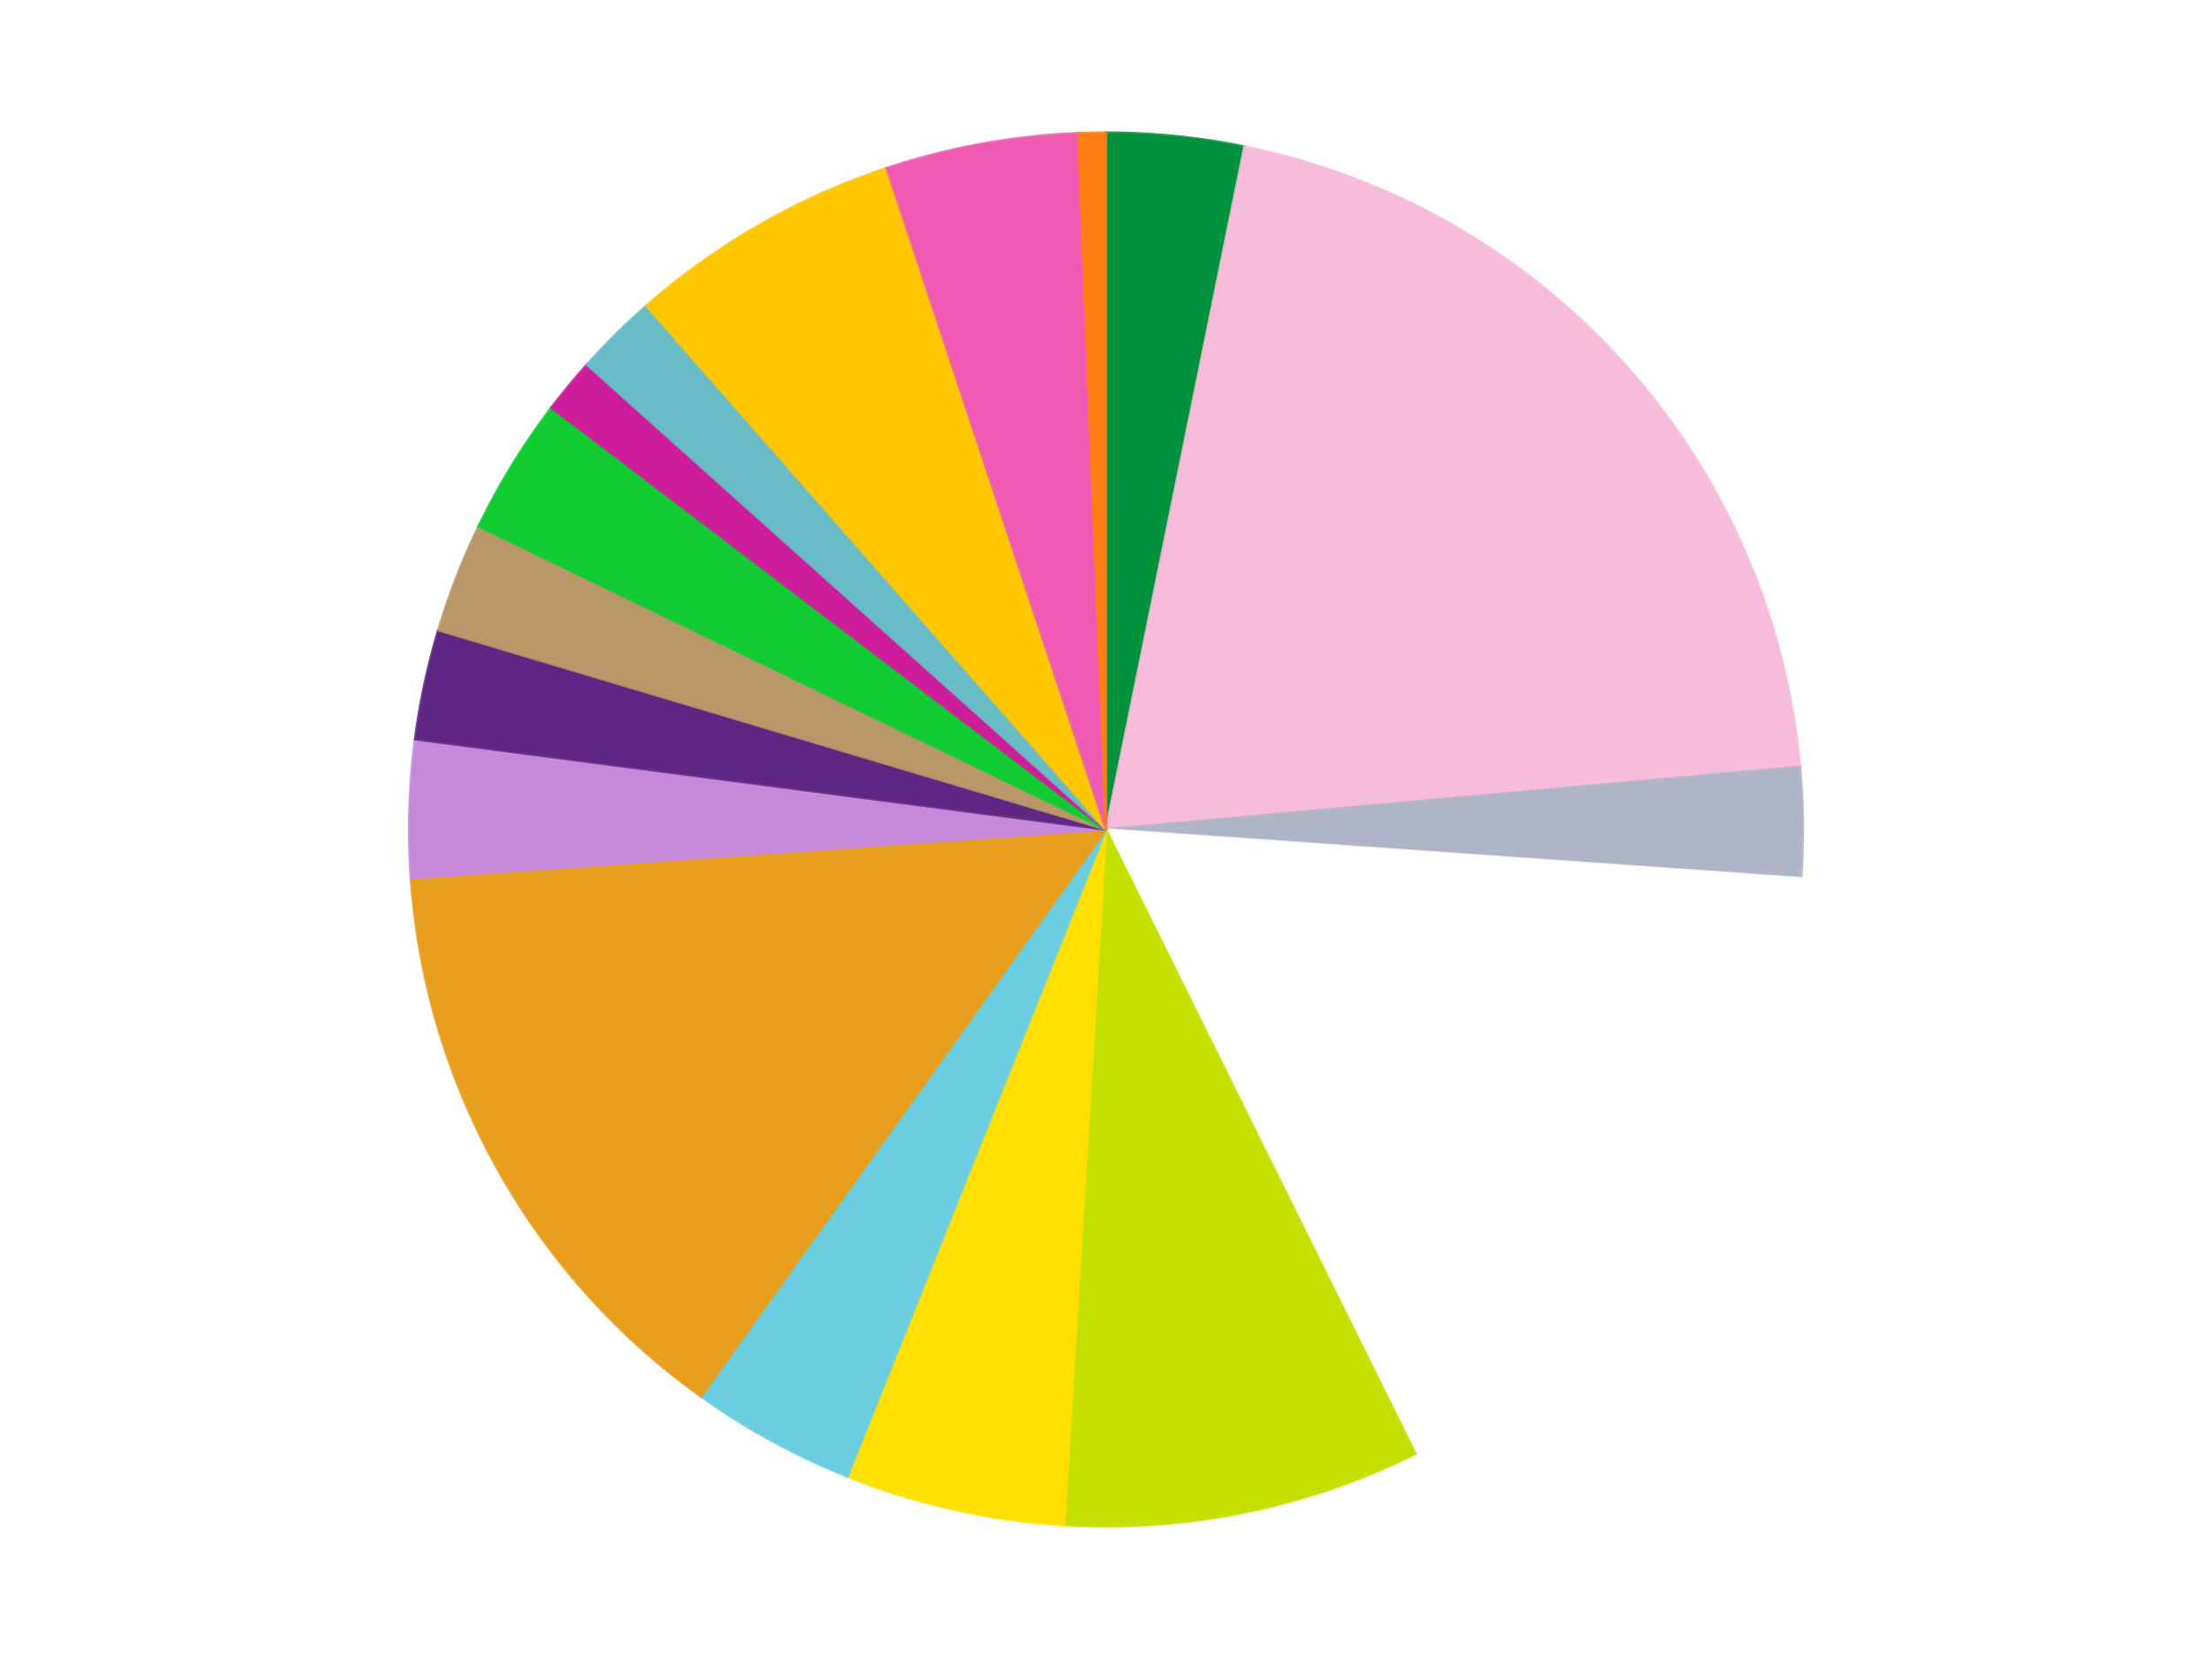
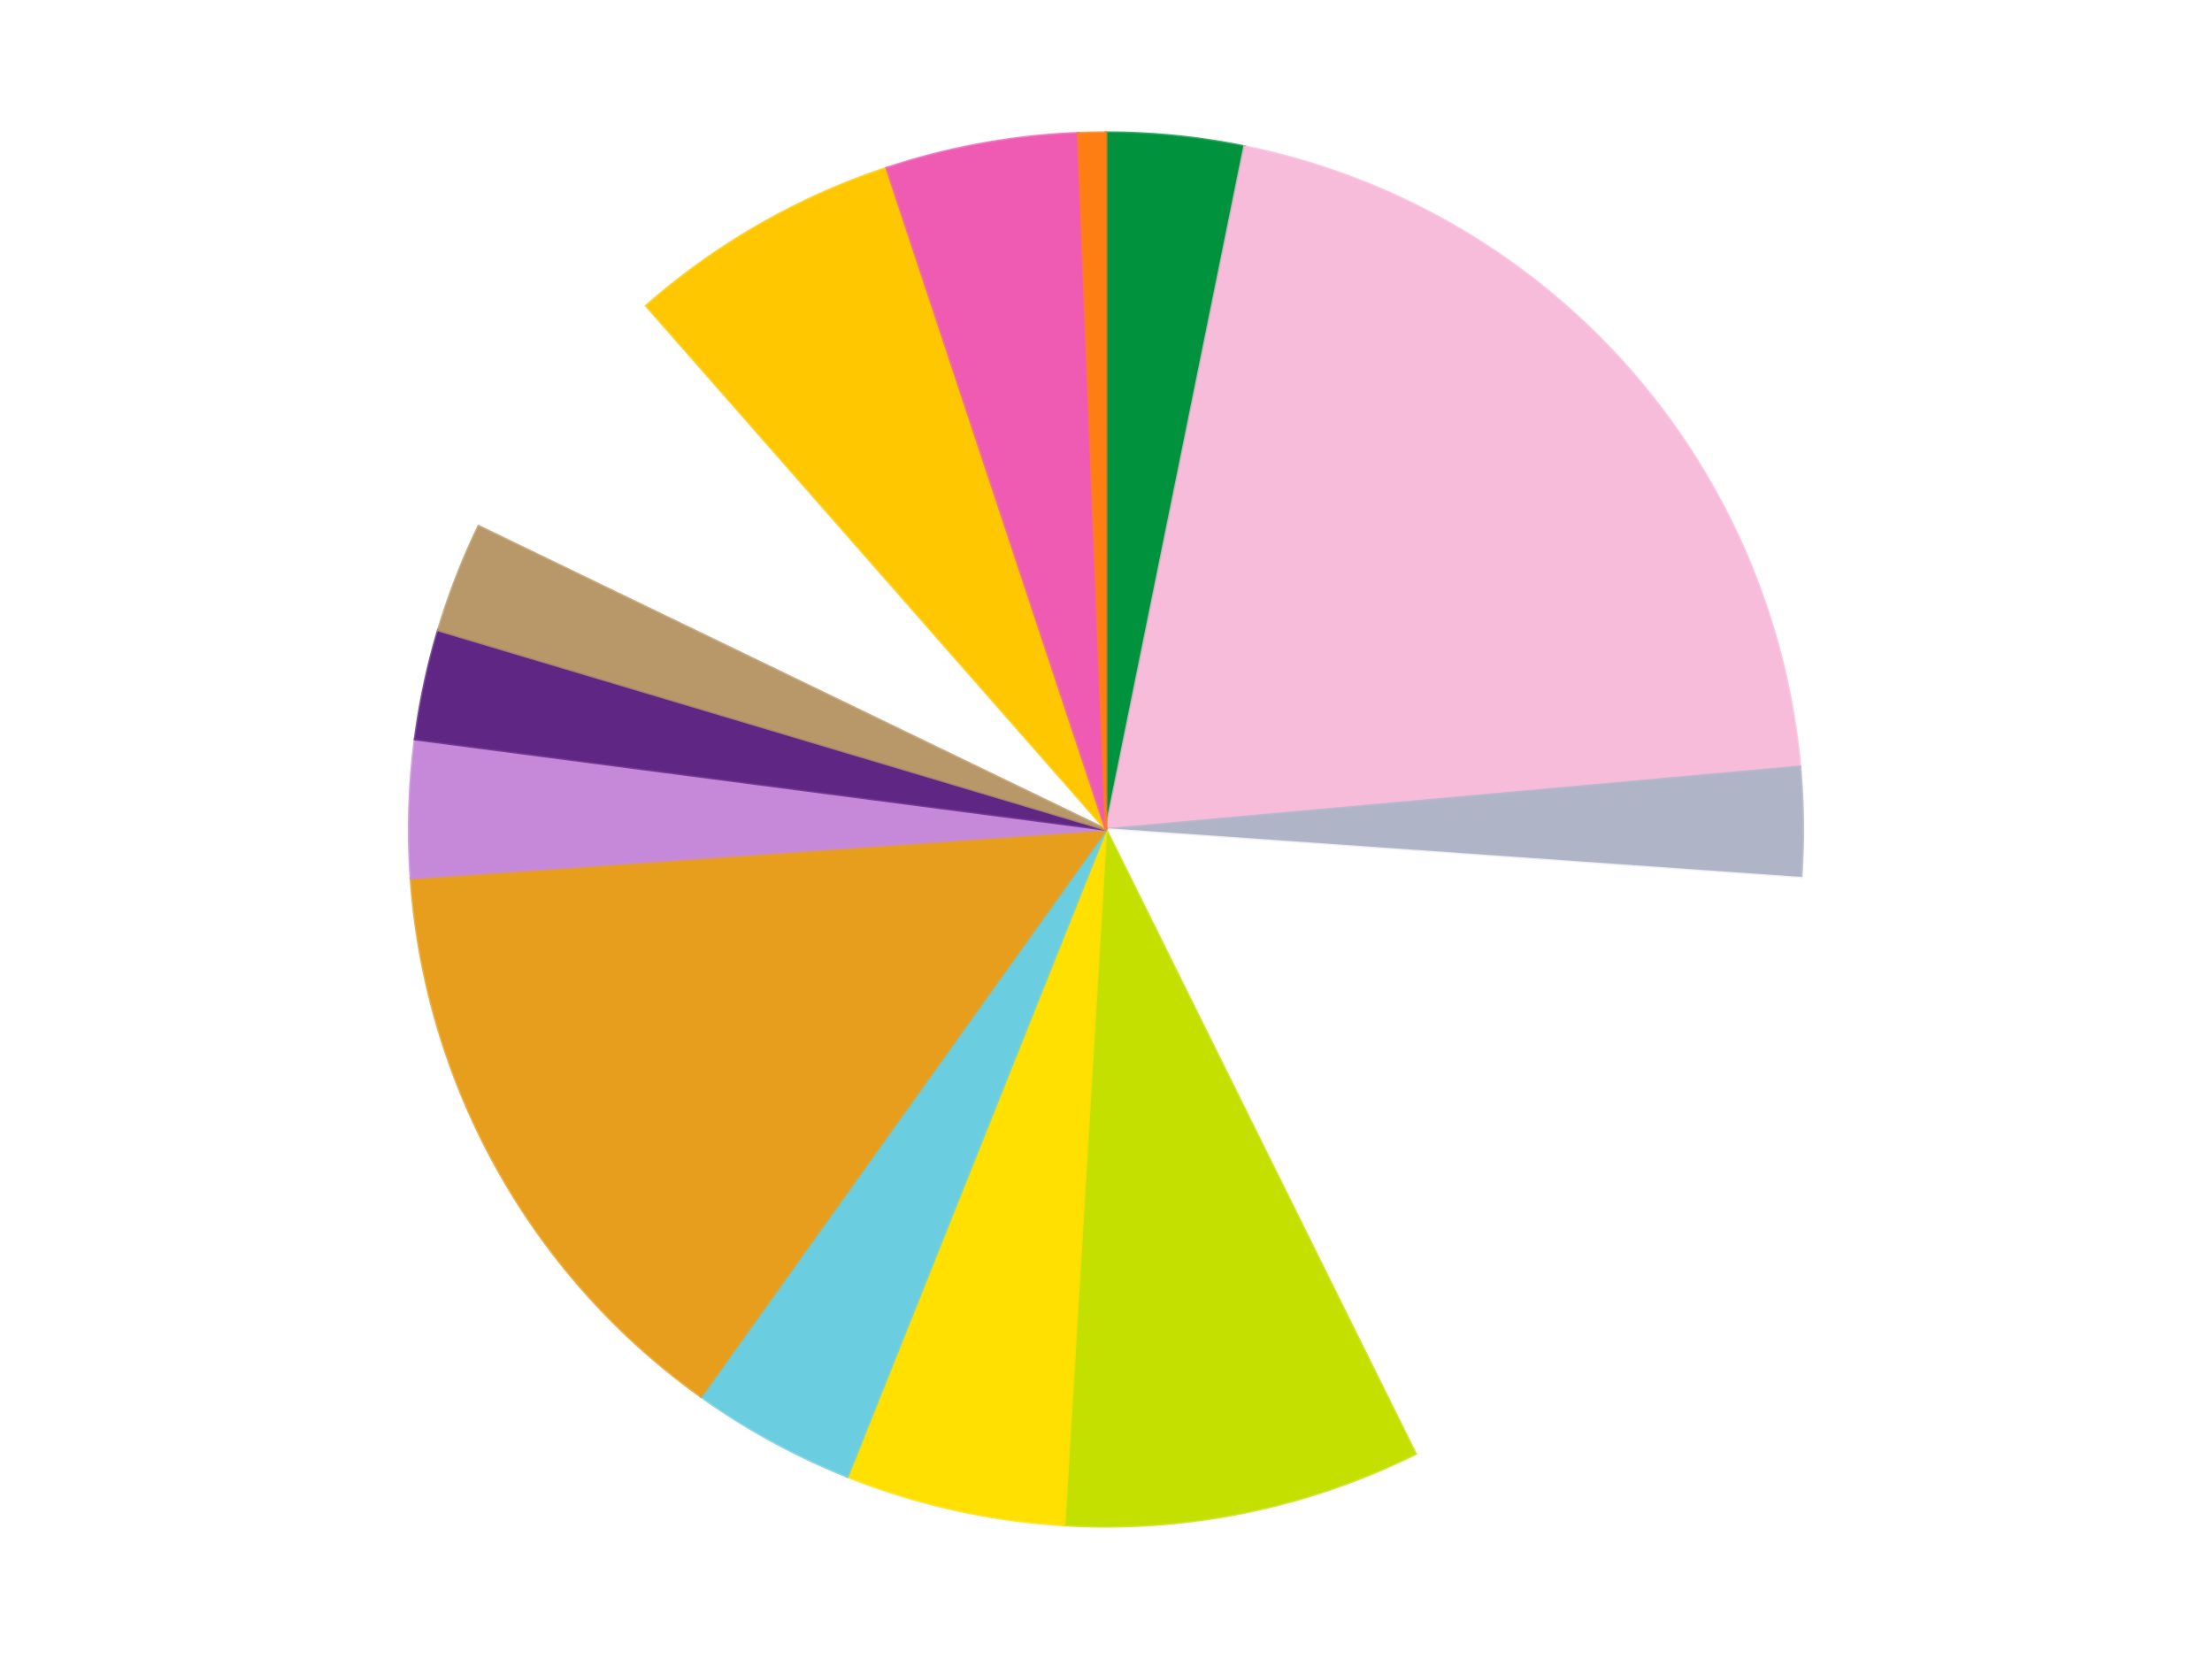
<svg xmlns="http://www.w3.org/2000/svg" xmlns:xlink="http://www.w3.org/1999/xlink" id="chart-9ee8e5c0-7387-4281-9773-bb932e8274ef" class="pygal-chart" viewBox="0 0 800 600">
  <defs>
    <style type="text/css">#chart-9ee8e5c0-7387-4281-9773-bb932e8274ef{-webkit-user-select:none;-webkit-font-smoothing:antialiased;font-family:Consolas,"Liberation Mono",Menlo,Courier,monospace}#chart-9ee8e5c0-7387-4281-9773-bb932e8274ef .title{font-family:Consolas,"Liberation Mono",Menlo,Courier,monospace;font-size:16px}#chart-9ee8e5c0-7387-4281-9773-bb932e8274ef .legends .legend text{font-family:Consolas,"Liberation Mono",Menlo,Courier,monospace;font-size:14px}#chart-9ee8e5c0-7387-4281-9773-bb932e8274ef .axis text{font-family:Consolas,"Liberation Mono",Menlo,Courier,monospace;font-size:10px}#chart-9ee8e5c0-7387-4281-9773-bb932e8274ef .axis text.major{font-family:Consolas,"Liberation Mono",Menlo,Courier,monospace;font-size:10px}#chart-9ee8e5c0-7387-4281-9773-bb932e8274ef .text-overlay text.value{font-family:Consolas,"Liberation Mono",Menlo,Courier,monospace;font-size:16px}#chart-9ee8e5c0-7387-4281-9773-bb932e8274ef .text-overlay text.label{font-family:Consolas,"Liberation Mono",Menlo,Courier,monospace;font-size:10px}#chart-9ee8e5c0-7387-4281-9773-bb932e8274ef .tooltip{font-family:Consolas,"Liberation Mono",Menlo,Courier,monospace;font-size:14px}#chart-9ee8e5c0-7387-4281-9773-bb932e8274ef text.no_data{font-family:Consolas,"Liberation Mono",Menlo,Courier,monospace;font-size:64px}
#chart-9ee8e5c0-7387-4281-9773-bb932e8274ef{background-color:transparent}#chart-9ee8e5c0-7387-4281-9773-bb932e8274ef path,#chart-9ee8e5c0-7387-4281-9773-bb932e8274ef line,#chart-9ee8e5c0-7387-4281-9773-bb932e8274ef rect,#chart-9ee8e5c0-7387-4281-9773-bb932e8274ef circle{-webkit-transition:150ms;-moz-transition:150ms;transition:150ms}#chart-9ee8e5c0-7387-4281-9773-bb932e8274ef .graph &gt; .background{fill:transparent}#chart-9ee8e5c0-7387-4281-9773-bb932e8274ef .plot &gt; .background{fill:transparent}#chart-9ee8e5c0-7387-4281-9773-bb932e8274ef .graph{fill:rgba(0,0,0,.87)}#chart-9ee8e5c0-7387-4281-9773-bb932e8274ef text.no_data{fill:rgba(0,0,0,1)}#chart-9ee8e5c0-7387-4281-9773-bb932e8274ef .title{fill:rgba(0,0,0,1)}#chart-9ee8e5c0-7387-4281-9773-bb932e8274ef .legends .legend text{fill:rgba(0,0,0,.87)}#chart-9ee8e5c0-7387-4281-9773-bb932e8274ef .legends .legend:hover text{fill:rgba(0,0,0,1)}#chart-9ee8e5c0-7387-4281-9773-bb932e8274ef .axis .line{stroke:rgba(0,0,0,1)}#chart-9ee8e5c0-7387-4281-9773-bb932e8274ef .axis .guide.line{stroke:rgba(0,0,0,.54)}#chart-9ee8e5c0-7387-4281-9773-bb932e8274ef .axis .major.line{stroke:rgba(0,0,0,.87)}#chart-9ee8e5c0-7387-4281-9773-bb932e8274ef .axis text.major{fill:rgba(0,0,0,1)}#chart-9ee8e5c0-7387-4281-9773-bb932e8274ef .axis.y .guides:hover .guide.line,#chart-9ee8e5c0-7387-4281-9773-bb932e8274ef .line-graph .axis.x .guides:hover .guide.line,#chart-9ee8e5c0-7387-4281-9773-bb932e8274ef .stackedline-graph .axis.x .guides:hover .guide.line,#chart-9ee8e5c0-7387-4281-9773-bb932e8274ef .xy-graph .axis.x .guides:hover .guide.line{stroke:rgba(0,0,0,1)}#chart-9ee8e5c0-7387-4281-9773-bb932e8274ef .axis .guides:hover text{fill:rgba(0,0,0,1)}#chart-9ee8e5c0-7387-4281-9773-bb932e8274ef .reactive{fill-opacity:1.0;stroke-opacity:.8;stroke-width:1}#chart-9ee8e5c0-7387-4281-9773-bb932e8274ef .ci{stroke:rgba(0,0,0,.87)}#chart-9ee8e5c0-7387-4281-9773-bb932e8274ef .reactive.active,#chart-9ee8e5c0-7387-4281-9773-bb932e8274ef .active .reactive{fill-opacity:0.6;stroke-opacity:.9;stroke-width:4}#chart-9ee8e5c0-7387-4281-9773-bb932e8274ef .ci .reactive.active{stroke-width:1.5}#chart-9ee8e5c0-7387-4281-9773-bb932e8274ef .series text{fill:rgba(0,0,0,1)}#chart-9ee8e5c0-7387-4281-9773-bb932e8274ef .tooltip rect{fill:transparent;stroke:rgba(0,0,0,1);-webkit-transition:opacity 150ms;-moz-transition:opacity 150ms;transition:opacity 150ms}#chart-9ee8e5c0-7387-4281-9773-bb932e8274ef .tooltip .label{fill:rgba(0,0,0,.87)}#chart-9ee8e5c0-7387-4281-9773-bb932e8274ef .tooltip .label{fill:rgba(0,0,0,.87)}#chart-9ee8e5c0-7387-4281-9773-bb932e8274ef .tooltip .legend{font-size:.8em;fill:rgba(0,0,0,.54)}#chart-9ee8e5c0-7387-4281-9773-bb932e8274ef .tooltip .x_label{font-size:.6em;fill:rgba(0,0,0,1)}#chart-9ee8e5c0-7387-4281-9773-bb932e8274ef .tooltip .xlink{font-size:.5em;text-decoration:underline}#chart-9ee8e5c0-7387-4281-9773-bb932e8274ef .tooltip .value{font-size:1.5em}#chart-9ee8e5c0-7387-4281-9773-bb932e8274ef .bound{font-size:.5em}#chart-9ee8e5c0-7387-4281-9773-bb932e8274ef .max-value{font-size:.75em;fill:rgba(0,0,0,.54)}#chart-9ee8e5c0-7387-4281-9773-bb932e8274ef .map-element{fill:transparent;stroke:rgba(0,0,0,.54) !important}#chart-9ee8e5c0-7387-4281-9773-bb932e8274ef .map-element .reactive{fill-opacity:inherit;stroke-opacity:inherit}#chart-9ee8e5c0-7387-4281-9773-bb932e8274ef .color-0,#chart-9ee8e5c0-7387-4281-9773-bb932e8274ef .color-0 a:visited{stroke:#F44336;fill:#F44336}#chart-9ee8e5c0-7387-4281-9773-bb932e8274ef .color-1,#chart-9ee8e5c0-7387-4281-9773-bb932e8274ef .color-1 a:visited{stroke:#3F51B5;fill:#3F51B5}#chart-9ee8e5c0-7387-4281-9773-bb932e8274ef .color-2,#chart-9ee8e5c0-7387-4281-9773-bb932e8274ef .color-2 a:visited{stroke:#009688;fill:#009688}#chart-9ee8e5c0-7387-4281-9773-bb932e8274ef .color-3,#chart-9ee8e5c0-7387-4281-9773-bb932e8274ef .color-3 a:visited{stroke:#FFC107;fill:#FFC107}#chart-9ee8e5c0-7387-4281-9773-bb932e8274ef .color-4,#chart-9ee8e5c0-7387-4281-9773-bb932e8274ef .color-4 a:visited{stroke:#FF5722;fill:#FF5722}#chart-9ee8e5c0-7387-4281-9773-bb932e8274ef .color-5,#chart-9ee8e5c0-7387-4281-9773-bb932e8274ef .color-5 a:visited{stroke:#9C27B0;fill:#9C27B0}#chart-9ee8e5c0-7387-4281-9773-bb932e8274ef .color-6,#chart-9ee8e5c0-7387-4281-9773-bb932e8274ef .color-6 a:visited{stroke:#03A9F4;fill:#03A9F4}#chart-9ee8e5c0-7387-4281-9773-bb932e8274ef .color-7,#chart-9ee8e5c0-7387-4281-9773-bb932e8274ef .color-7 a:visited{stroke:#8BC34A;fill:#8BC34A}#chart-9ee8e5c0-7387-4281-9773-bb932e8274ef .color-8,#chart-9ee8e5c0-7387-4281-9773-bb932e8274ef .color-8 a:visited{stroke:#FF9800;fill:#FF9800}#chart-9ee8e5c0-7387-4281-9773-bb932e8274ef .color-9,#chart-9ee8e5c0-7387-4281-9773-bb932e8274ef .color-9 a:visited{stroke:#E91E63;fill:#E91E63}#chart-9ee8e5c0-7387-4281-9773-bb932e8274ef .color-10,#chart-9ee8e5c0-7387-4281-9773-bb932e8274ef .color-10 a:visited{stroke:#2196F3;fill:#2196F3}#chart-9ee8e5c0-7387-4281-9773-bb932e8274ef .color-11,#chart-9ee8e5c0-7387-4281-9773-bb932e8274ef .color-11 a:visited{stroke:#4CAF50;fill:#4CAF50}#chart-9ee8e5c0-7387-4281-9773-bb932e8274ef .color-12,#chart-9ee8e5c0-7387-4281-9773-bb932e8274ef .color-12 a:visited{stroke:#FFEB3B;fill:#FFEB3B}#chart-9ee8e5c0-7387-4281-9773-bb932e8274ef .color-13,#chart-9ee8e5c0-7387-4281-9773-bb932e8274ef .color-13 a:visited{stroke:#673AB7;fill:#673AB7}#chart-9ee8e5c0-7387-4281-9773-bb932e8274ef .color-14,#chart-9ee8e5c0-7387-4281-9773-bb932e8274ef .color-14 a:visited{stroke:#00BCD4;fill:#00BCD4}#chart-9ee8e5c0-7387-4281-9773-bb932e8274ef .color-15,#chart-9ee8e5c0-7387-4281-9773-bb932e8274ef .color-15 a:visited{stroke:#CDDC39;fill:#CDDC39}#chart-9ee8e5c0-7387-4281-9773-bb932e8274ef .color-16,#chart-9ee8e5c0-7387-4281-9773-bb932e8274ef .color-16 a:visited{stroke:#9E9E9E;fill:#9E9E9E}#chart-9ee8e5c0-7387-4281-9773-bb932e8274ef .text-overlay .color-0 text{fill:black}#chart-9ee8e5c0-7387-4281-9773-bb932e8274ef .text-overlay .color-1 text{fill:black}#chart-9ee8e5c0-7387-4281-9773-bb932e8274ef .text-overlay .color-2 text{fill:black}#chart-9ee8e5c0-7387-4281-9773-bb932e8274ef .text-overlay .color-3 text{fill:black}#chart-9ee8e5c0-7387-4281-9773-bb932e8274ef .text-overlay .color-4 text{fill:black}#chart-9ee8e5c0-7387-4281-9773-bb932e8274ef .text-overlay .color-5 text{fill:black}#chart-9ee8e5c0-7387-4281-9773-bb932e8274ef .text-overlay .color-6 text{fill:black}#chart-9ee8e5c0-7387-4281-9773-bb932e8274ef .text-overlay .color-7 text{fill:black}#chart-9ee8e5c0-7387-4281-9773-bb932e8274ef .text-overlay .color-8 text{fill:black}#chart-9ee8e5c0-7387-4281-9773-bb932e8274ef .text-overlay .color-9 text{fill:black}#chart-9ee8e5c0-7387-4281-9773-bb932e8274ef .text-overlay .color-10 text{fill:black}#chart-9ee8e5c0-7387-4281-9773-bb932e8274ef .text-overlay .color-11 text{fill:black}#chart-9ee8e5c0-7387-4281-9773-bb932e8274ef .text-overlay .color-12 text{fill:black}#chart-9ee8e5c0-7387-4281-9773-bb932e8274ef .text-overlay .color-13 text{fill:black}#chart-9ee8e5c0-7387-4281-9773-bb932e8274ef .text-overlay .color-14 text{fill:black}#chart-9ee8e5c0-7387-4281-9773-bb932e8274ef .text-overlay .color-15 text{fill:black}#chart-9ee8e5c0-7387-4281-9773-bb932e8274ef .text-overlay .color-16 text{fill:black}
#chart-9ee8e5c0-7387-4281-9773-bb932e8274ef text.no_data{text-anchor:middle}#chart-9ee8e5c0-7387-4281-9773-bb932e8274ef .guide.line{fill:none}#chart-9ee8e5c0-7387-4281-9773-bb932e8274ef .centered{text-anchor:middle}#chart-9ee8e5c0-7387-4281-9773-bb932e8274ef .title{text-anchor:middle}#chart-9ee8e5c0-7387-4281-9773-bb932e8274ef .legends .legend text{fill-opacity:1}#chart-9ee8e5c0-7387-4281-9773-bb932e8274ef .axis.x text{text-anchor:middle}#chart-9ee8e5c0-7387-4281-9773-bb932e8274ef .axis.x:not(.web) text[transform]{text-anchor:start}#chart-9ee8e5c0-7387-4281-9773-bb932e8274ef .axis.x:not(.web) text[transform].backwards{text-anchor:end}#chart-9ee8e5c0-7387-4281-9773-bb932e8274ef .axis.y text{text-anchor:end}#chart-9ee8e5c0-7387-4281-9773-bb932e8274ef .axis.y text[transform].backwards{text-anchor:start}#chart-9ee8e5c0-7387-4281-9773-bb932e8274ef .axis.y2 text{text-anchor:start}#chart-9ee8e5c0-7387-4281-9773-bb932e8274ef .axis.y2 text[transform].backwards{text-anchor:end}#chart-9ee8e5c0-7387-4281-9773-bb932e8274ef .axis .guide.line{stroke-dasharray:4,4;stroke:black}#chart-9ee8e5c0-7387-4281-9773-bb932e8274ef .axis .major.guide.line{stroke-dasharray:6,6;stroke:black}#chart-9ee8e5c0-7387-4281-9773-bb932e8274ef .horizontal .axis.y .guide.line,#chart-9ee8e5c0-7387-4281-9773-bb932e8274ef .horizontal .axis.y2 .guide.line,#chart-9ee8e5c0-7387-4281-9773-bb932e8274ef .vertical .axis.x .guide.line{opacity:0}#chart-9ee8e5c0-7387-4281-9773-bb932e8274ef .horizontal .axis.always_show .guide.line,#chart-9ee8e5c0-7387-4281-9773-bb932e8274ef .vertical .axis.always_show .guide.line{opacity:1 !important}#chart-9ee8e5c0-7387-4281-9773-bb932e8274ef .axis.y .guides:hover .guide.line,#chart-9ee8e5c0-7387-4281-9773-bb932e8274ef .axis.y2 .guides:hover .guide.line,#chart-9ee8e5c0-7387-4281-9773-bb932e8274ef .axis.x .guides:hover .guide.line{opacity:1}#chart-9ee8e5c0-7387-4281-9773-bb932e8274ef .axis .guides:hover text{opacity:1}#chart-9ee8e5c0-7387-4281-9773-bb932e8274ef .nofill{fill:none}#chart-9ee8e5c0-7387-4281-9773-bb932e8274ef .subtle-fill{fill-opacity:.2}#chart-9ee8e5c0-7387-4281-9773-bb932e8274ef .dot{stroke-width:1px;fill-opacity:1;stroke-opacity:1}#chart-9ee8e5c0-7387-4281-9773-bb932e8274ef .dot.active{stroke-width:5px}#chart-9ee8e5c0-7387-4281-9773-bb932e8274ef .dot.negative{fill:transparent}#chart-9ee8e5c0-7387-4281-9773-bb932e8274ef text,#chart-9ee8e5c0-7387-4281-9773-bb932e8274ef tspan{stroke:none !important}#chart-9ee8e5c0-7387-4281-9773-bb932e8274ef .series text.active{opacity:1}#chart-9ee8e5c0-7387-4281-9773-bb932e8274ef .tooltip rect{fill-opacity:.95;stroke-width:.5}#chart-9ee8e5c0-7387-4281-9773-bb932e8274ef .tooltip text{fill-opacity:1}#chart-9ee8e5c0-7387-4281-9773-bb932e8274ef .showable{visibility:hidden}#chart-9ee8e5c0-7387-4281-9773-bb932e8274ef .showable.shown{visibility:visible}#chart-9ee8e5c0-7387-4281-9773-bb932e8274ef .gauge-background{fill:rgba(229,229,229,1);stroke:none}#chart-9ee8e5c0-7387-4281-9773-bb932e8274ef .bg-lines{stroke:transparent;stroke-width:2px}</style>
    <script type="text/javascript">window.pygal = window.pygal || {};window.pygal.config = window.pygal.config || {};window.pygal.config['9ee8e5c0-7387-4281-9773-bb932e8274ef'] = {"allow_interruptions": false, "box_mode": "extremes", "classes": ["pygal-chart"], "css": ["file://style.css", "file://graph.css"], "defs": [], "disable_xml_declaration": false, "dots_size": 2.5, "dynamic_print_values": false, "explicit_size": false, "fill": false, "force_uri_protocol": "https", "formatter": null, "half_pie": false, "height": 600, "include_x_axis": false, "inner_radius": 0, "interpolate": null, "interpolation_parameters": {}, "interpolation_precision": 250, "inverse_y_axis": false, "js": ["//kozea.github.io/pygal.js/2.0.x/pygal-tooltips.min.js"], "legend_at_bottom": false, "legend_at_bottom_columns": null, "legend_box_size": 12, "logarithmic": false, "margin": 20, "margin_bottom": null, "margin_left": null, "margin_right": null, "margin_top": null, "max_scale": 16, "min_scale": 4, "missing_value_fill_truncation": "x", "no_data_text": "No data", "no_prefix": false, "order_min": null, "pretty_print": false, "print_labels": false, "print_values": false, "print_values_position": "center", "print_zeroes": true, "range": null, "rounded_bars": null, "secondary_range": null, "show_dots": true, "show_legend": false, "show_minor_x_labels": true, "show_minor_y_labels": true, "show_only_major_dots": false, "show_x_guides": false, "show_x_labels": true, "show_y_guides": true, "show_y_labels": true, "spacing": 10, "stack_from_top": false, "strict": false, "stroke": true, "stroke_style": null, "style": {"background": "transparent", "ci_colors": [], "colors": ["#F44336", "#3F51B5", "#009688", "#FFC107", "#FF5722", "#9C27B0", "#03A9F4", "#8BC34A", "#FF9800", "#E91E63", "#2196F3", "#4CAF50", "#FFEB3B", "#673AB7", "#00BCD4", "#CDDC39", "#9E9E9E", "#607D8B"], "dot_opacity": "1", "font_family": "Consolas, \"Liberation Mono\", Menlo, Courier, monospace", "foreground": "rgba(0, 0, 0, .87)", "foreground_strong": "rgba(0, 0, 0, 1)", "foreground_subtle": "rgba(0, 0, 0, .54)", "guide_stroke_color": "black", "guide_stroke_dasharray": "4,4", "label_font_family": "Consolas, \"Liberation Mono\", Menlo, Courier, monospace", "label_font_size": 10, "legend_font_family": "Consolas, \"Liberation Mono\", Menlo, Courier, monospace", "legend_font_size": 14, "major_guide_stroke_color": "black", "major_guide_stroke_dasharray": "6,6", "major_label_font_family": "Consolas, \"Liberation Mono\", Menlo, Courier, monospace", "major_label_font_size": 10, "no_data_font_family": "Consolas, \"Liberation Mono\", Menlo, Courier, monospace", "no_data_font_size": 64, "opacity": "1.0", "opacity_hover": "0.6", "plot_background": "transparent", "stroke_opacity": ".8", "stroke_opacity_hover": ".9", "stroke_width": "1", "stroke_width_hover": "4", "title_font_family": "Consolas, \"Liberation Mono\", Menlo, Courier, monospace", "title_font_size": 16, "tooltip_font_family": "Consolas, \"Liberation Mono\", Menlo, Courier, monospace", "tooltip_font_size": 14, "transition": "150ms", "value_background": "rgba(229, 229, 229, 1)", "value_colors": [], "value_font_family": "Consolas, \"Liberation Mono\", Menlo, Courier, monospace", "value_font_size": 16, "value_label_font_family": "Consolas, \"Liberation Mono\", Menlo, Courier, monospace", "value_label_font_size": 10}, "title": null, "tooltip_border_radius": 0, "tooltip_fancy_mode": true, "truncate_label": null, "truncate_legend": null, "width": 800, "x_label_rotation": 0, "x_labels": null, "x_labels_major": null, "x_labels_major_count": null, "x_labels_major_every": null, "x_title": null, "xrange": null, "y_label_rotation": 0, "y_labels": null, "y_labels_major": null, "y_labels_major_count": null, "y_labels_major_every": null, "y_title": null, "zero": 0, "legends": ["Green", "Bright Pink", "Light Bluish Gray", "White", "Lime", "Yellow", "Medium Azure", "Pearl Gold", "Medium Lavender", "Dark Purple", "Dark Tan", "Bright Green", "Trans-Dark Pink", "Trans-Light Blue", "Bright Light Orange", "Dark Pink", "Orange"]}</script>
    <script type="text/javascript" xlink:href="https://kozea.github.io/pygal.js/2.0.x/pygal-tooltips.min.js" />
  </defs>
  <title>Pygal</title>
  <g class="graph pie-graph vertical">
-     <rect x="0" y="0" width="800" height="600" class="background" />
    <g transform="translate(20, 20)" class="plot">
      <rect x="0" y="0" width="760" height="560" class="background" />
      <g class="series serie-0 color-0">
        <g class="slices">
          <g class="slice" style="fill: #00923D; stroke: #00923D">
            <path d="M380 28 A252 252 0 0 1 430.09 33.028 L380 280 A0 0 0 0 0 380 280 z" class="slice reactive tooltip-trigger" />
            <desc class="value">5</desc>
            <desc class="x centered">392.58536945636195</desc>
            <desc class="y centered">154.63011336191266</desc>
          </g>
        </g>
      </g>
      <g class="series serie-1 color-1">
        <g class="slices">
          <g class="slice" style="fill: #F7BCDA; stroke: #F7BCDA">
            <path d="M430.09 33.028 A252 252 0 0 1 630.979 257.339 L380 280 A0 0 0 0 0 380 280 z" class="slice reactive tooltip-trigger" />
            <desc class="value">32</desc>
            <desc class="x centered">473.8608563964844</desc>
            <desc class="y centered">195.93966668803574</desc>
          </g>
        </g>
      </g>
      <g class="series serie-2 color-2">
        <g class="slices">
          <g class="slice" style="fill: #AFB5C7; stroke: #AFB5C7">
            <path d="M630.979 257.339 A252 252 0 0 1 631.382 297.635 L380 280 A0 0 0 0 0 380 280 z" class="slice reactive tooltip-trigger" />
            <desc class="value">4</desc>
            <desc class="x centered">505.9936936600827</desc>
            <desc class="y centered">278.7393819415715</desc>
          </g>
        </g>
      </g>
      <g class="series serie-3 color-3">
        <g class="slices">
          <g class="slice" style="fill: #FFFFFF; stroke: #FFFFFF">
-             <path d="M631.382 297.635 A252 252 0 0 1 491.928 505.779 L380 280 A0 0 0 0 0 380 280 z" class="slice reactive tooltip-trigger" />
+             <path d="M631.382 297.635 A252 252 0 0 1 491.928 505.779 A0 0 0 0 0 380 280 z" class="slice reactive tooltip-trigger" />
            <desc class="value">26</desc>
            <desc class="x centered">484.67754254796984</desc>
            <desc class="y centered">350.1328174688424</desc>
          </g>
        </g>
      </g>
      <g class="series serie-4 color-4">
        <g class="slices">
          <g class="slice" style="fill: #C4E000; stroke: #C4E000">
            <path d="M491.928 505.779 A252 252 0 0 1 364.881 531.546 L380 280 A0 0 0 0 0 380 280 z" class="slice reactive tooltip-trigger" />
            <desc class="value">13</desc>
            <desc class="x centered">405.0448625721039</desc>
            <desc class="y centered">403.4858488197916</desc>
          </g>
        </g>
      </g>
      <g class="series serie-5 color-5">
        <g class="slices">
          <g class="slice" style="fill: #FFE001; stroke: #FFE001">
            <path d="M364.881 531.546 A252 252 0 0 1 286.483 514.005 L380 280 A0 0 0 0 0 380 280 z" class="slice reactive tooltip-trigger" />
            <desc class="value">8</desc>
            <desc class="x centered">352.48934655809916</desc>
            <desc class="y centered">402.9600095445655</desc>
          </g>
        </g>
      </g>
      <g class="series serie-6 color-6">
        <g class="slices">
          <g class="slice" style="fill: #6ACEE0; stroke: #6ACEE0">
            <path d="M286.483 514.005 A252 252 0 0 1 233.515 485.051 L380 280 A0 0 0 0 0 380 280 z" class="slice reactive tooltip-trigger" />
            <desc class="value">6</desc>
            <desc class="x centered">319.5643413539045</desc>
            <desc class="y centered">390.5600794320112</desc>
          </g>
        </g>
      </g>
      <g class="series serie-7 color-7">
        <g class="slices">
          <g class="slice" style="fill: #E79E1D; stroke: #E79E1D">
            <path d="M233.515 485.051 A252 252 0 0 1 128.618 297.635 L380 280 A0 0 0 0 0 380 280 z" class="slice reactive tooltip-trigger" />
            <desc class="value">22</desc>
            <desc class="x centered">270.0501071719926</desc>
            <desc class="y centered">341.53877693868867</desc>
          </g>
        </g>
      </g>
      <g class="series serie-8 color-8">
        <g class="slices">
          <g class="slice" style="fill: #C689D9; stroke: #C689D9">
            <path d="M128.618 297.635 A252 252 0 0 1 130.129 247.316 L380 280 A0 0 0 0 0 380 280 z" class="slice reactive tooltip-trigger" />
            <desc class="value">5</desc>
            <desc class="x centered">254.05675327170715</desc>
            <desc class="y centered">276.2186505667485</desc>
          </g>
        </g>
      </g>
      <g class="series serie-9 color-9">
        <g class="slices">
          <g class="slice" style="fill: #5F2683; stroke: #5F2683">
            <path d="M130.129 247.316 A252 252 0 0 1 138.533 207.905 L380 280 A0 0 0 0 0 380 280 z" class="slice reactive tooltip-trigger" />
            <desc class="value">4</desc>
            <desc class="x centered">256.7709031624853</desc>
            <desc class="y centered">253.72092671705457</desc>
          </g>
        </g>
      </g>
      <g class="series serie-10 color-10">
        <g class="slices">
          <g class="slice" style="fill: #B89869; stroke: #B89869">
            <path d="M138.533 207.905 A252 252 0 0 1 153.112 170.337 L380 280 A0 0 0 0 0 380 280 z" class="slice reactive tooltip-trigger" />
            <desc class="value">4</desc>
            <desc class="x centered">262.53530740405205</desc>
            <desc class="y centered">234.4144102446897</desc>
          </g>
        </g>
      </g>
      <g class="series serie-11 color-11">
        <g class="slices">
          <g class="slice" style="fill: #10CB31; stroke: #10CB31">
-             <path d="M153.112 170.337 A252 252 0 0 1 179.437 127.427 L380 280 A0 0 0 0 0 380 280 z" class="slice reactive tooltip-trigger" />
            <desc class="value">5</desc>
            <desc class="x centered">272.60028683848446</desc>
            <desc class="y centered">214.1114455096776</desc>
          </g>
        </g>
      </g>
      <g class="series serie-12 color-12">
        <g class="slices">
          <g class="slice" style="fill: #CE1d9b; stroke: #CE1d9b">
-             <path d="M179.437 127.427 A252 252 0 0 1 192.278 111.879 L380 280 A0 0 0 0 0 380 280 z" class="slice reactive tooltip-trigger" />
            <desc class="value">2</desc>
            <desc class="x centered">282.85107758784477</desc>
            <desc class="y centered">199.76231013945477</desc>
          </g>
        </g>
      </g>
      <g class="series serie-13 color-13">
        <g class="slices">
          <g class="slice" style="fill: #68BCC5; stroke: #68BCC5">
-             <path d="M192.278 111.879 A252 252 0 0 1 213.766 90.606 L380 280 A0 0 0 0 0 380 280 z" class="slice reactive tooltip-trigger" />
            <desc class="value">3</desc>
            <desc class="x centered">291.35136175710875</desc>
            <desc class="y centered">190.45995902569064</desc>
          </g>
        </g>
      </g>
      <g class="series serie-14 color-14">
        <g class="slices">
          <g class="slice" style="fill: #FFC700; stroke: #FFC700">
            <path d="M213.766 90.606 A252 252 0 0 1 300.69 40.806 L380 280 A0 0 0 0 0 380 280 z" class="slice reactive tooltip-trigger" />
            <desc class="value">10</desc>
            <desc class="x centered">317.36426483928125</desc>
            <desc class="y centered">170.6712998299335</desc>
          </g>
        </g>
      </g>
      <g class="series serie-15 color-15">
        <g class="slices">
          <g class="slice" style="fill: #EF5BB3; stroke: #EF5BB3">
            <path d="M300.69 40.806 A252 252 0 0 1 369.918 28.202 L380 280 A0 0 0 0 0 380 280 z" class="slice reactive tooltip-trigger" />
            <desc class="value">7</desc>
            <desc class="x centered">357.4309560731885</desc>
            <desc class="y centered">156.03775471447102</desc>
          </g>
        </g>
      </g>
      <g class="series serie-16 color-16">
        <g class="slices">
          <g class="slice" style="fill: #FF7E14; stroke: #FF7E14">
            <path d="M369.918 28.202 A252 252 0 0 1 380 28 L380 280 A0 0 0 0 0 380 280 z" class="slice reactive tooltip-trigger" />
            <desc class="value">1</desc>
            <desc class="x centered">377.4788900718093</desc>
            <desc class="y centered">154.0252247284006</desc>
          </g>
        </g>
      </g>
    </g>
    <g class="titles" />
    <g transform="translate(20, 20)" class="plot overlay">
      <g class="series serie-0 color-0" />
      <g class="series serie-1 color-1" />
      <g class="series serie-2 color-2" />
      <g class="series serie-3 color-3" />
      <g class="series serie-4 color-4" />
      <g class="series serie-5 color-5" />
      <g class="series serie-6 color-6" />
      <g class="series serie-7 color-7" />
      <g class="series serie-8 color-8" />
      <g class="series serie-9 color-9" />
      <g class="series serie-10 color-10" />
      <g class="series serie-11 color-11" />
      <g class="series serie-12 color-12" />
      <g class="series serie-13 color-13" />
      <g class="series serie-14 color-14" />
      <g class="series serie-15 color-15" />
      <g class="series serie-16 color-16" />
    </g>
    <g transform="translate(20, 20)" class="plot text-overlay">
      <g class="series serie-0 color-0" />
      <g class="series serie-1 color-1" />
      <g class="series serie-2 color-2" />
      <g class="series serie-3 color-3" />
      <g class="series serie-4 color-4" />
      <g class="series serie-5 color-5" />
      <g class="series serie-6 color-6" />
      <g class="series serie-7 color-7" />
      <g class="series serie-8 color-8" />
      <g class="series serie-9 color-9" />
      <g class="series serie-10 color-10" />
      <g class="series serie-11 color-11" />
      <g class="series serie-12 color-12" />
      <g class="series serie-13 color-13" />
      <g class="series serie-14 color-14" />
      <g class="series serie-15 color-15" />
      <g class="series serie-16 color-16" />
    </g>
    <g transform="translate(20, 20)" class="plot tooltip-overlay">
      <g transform="translate(0 0)" style="opacity: 0" class="tooltip">
        <rect rx="0" ry="0" width="0" height="0" class="tooltip-box" />
        <g class="text" />
      </g>
    </g>
  </g>
</svg>